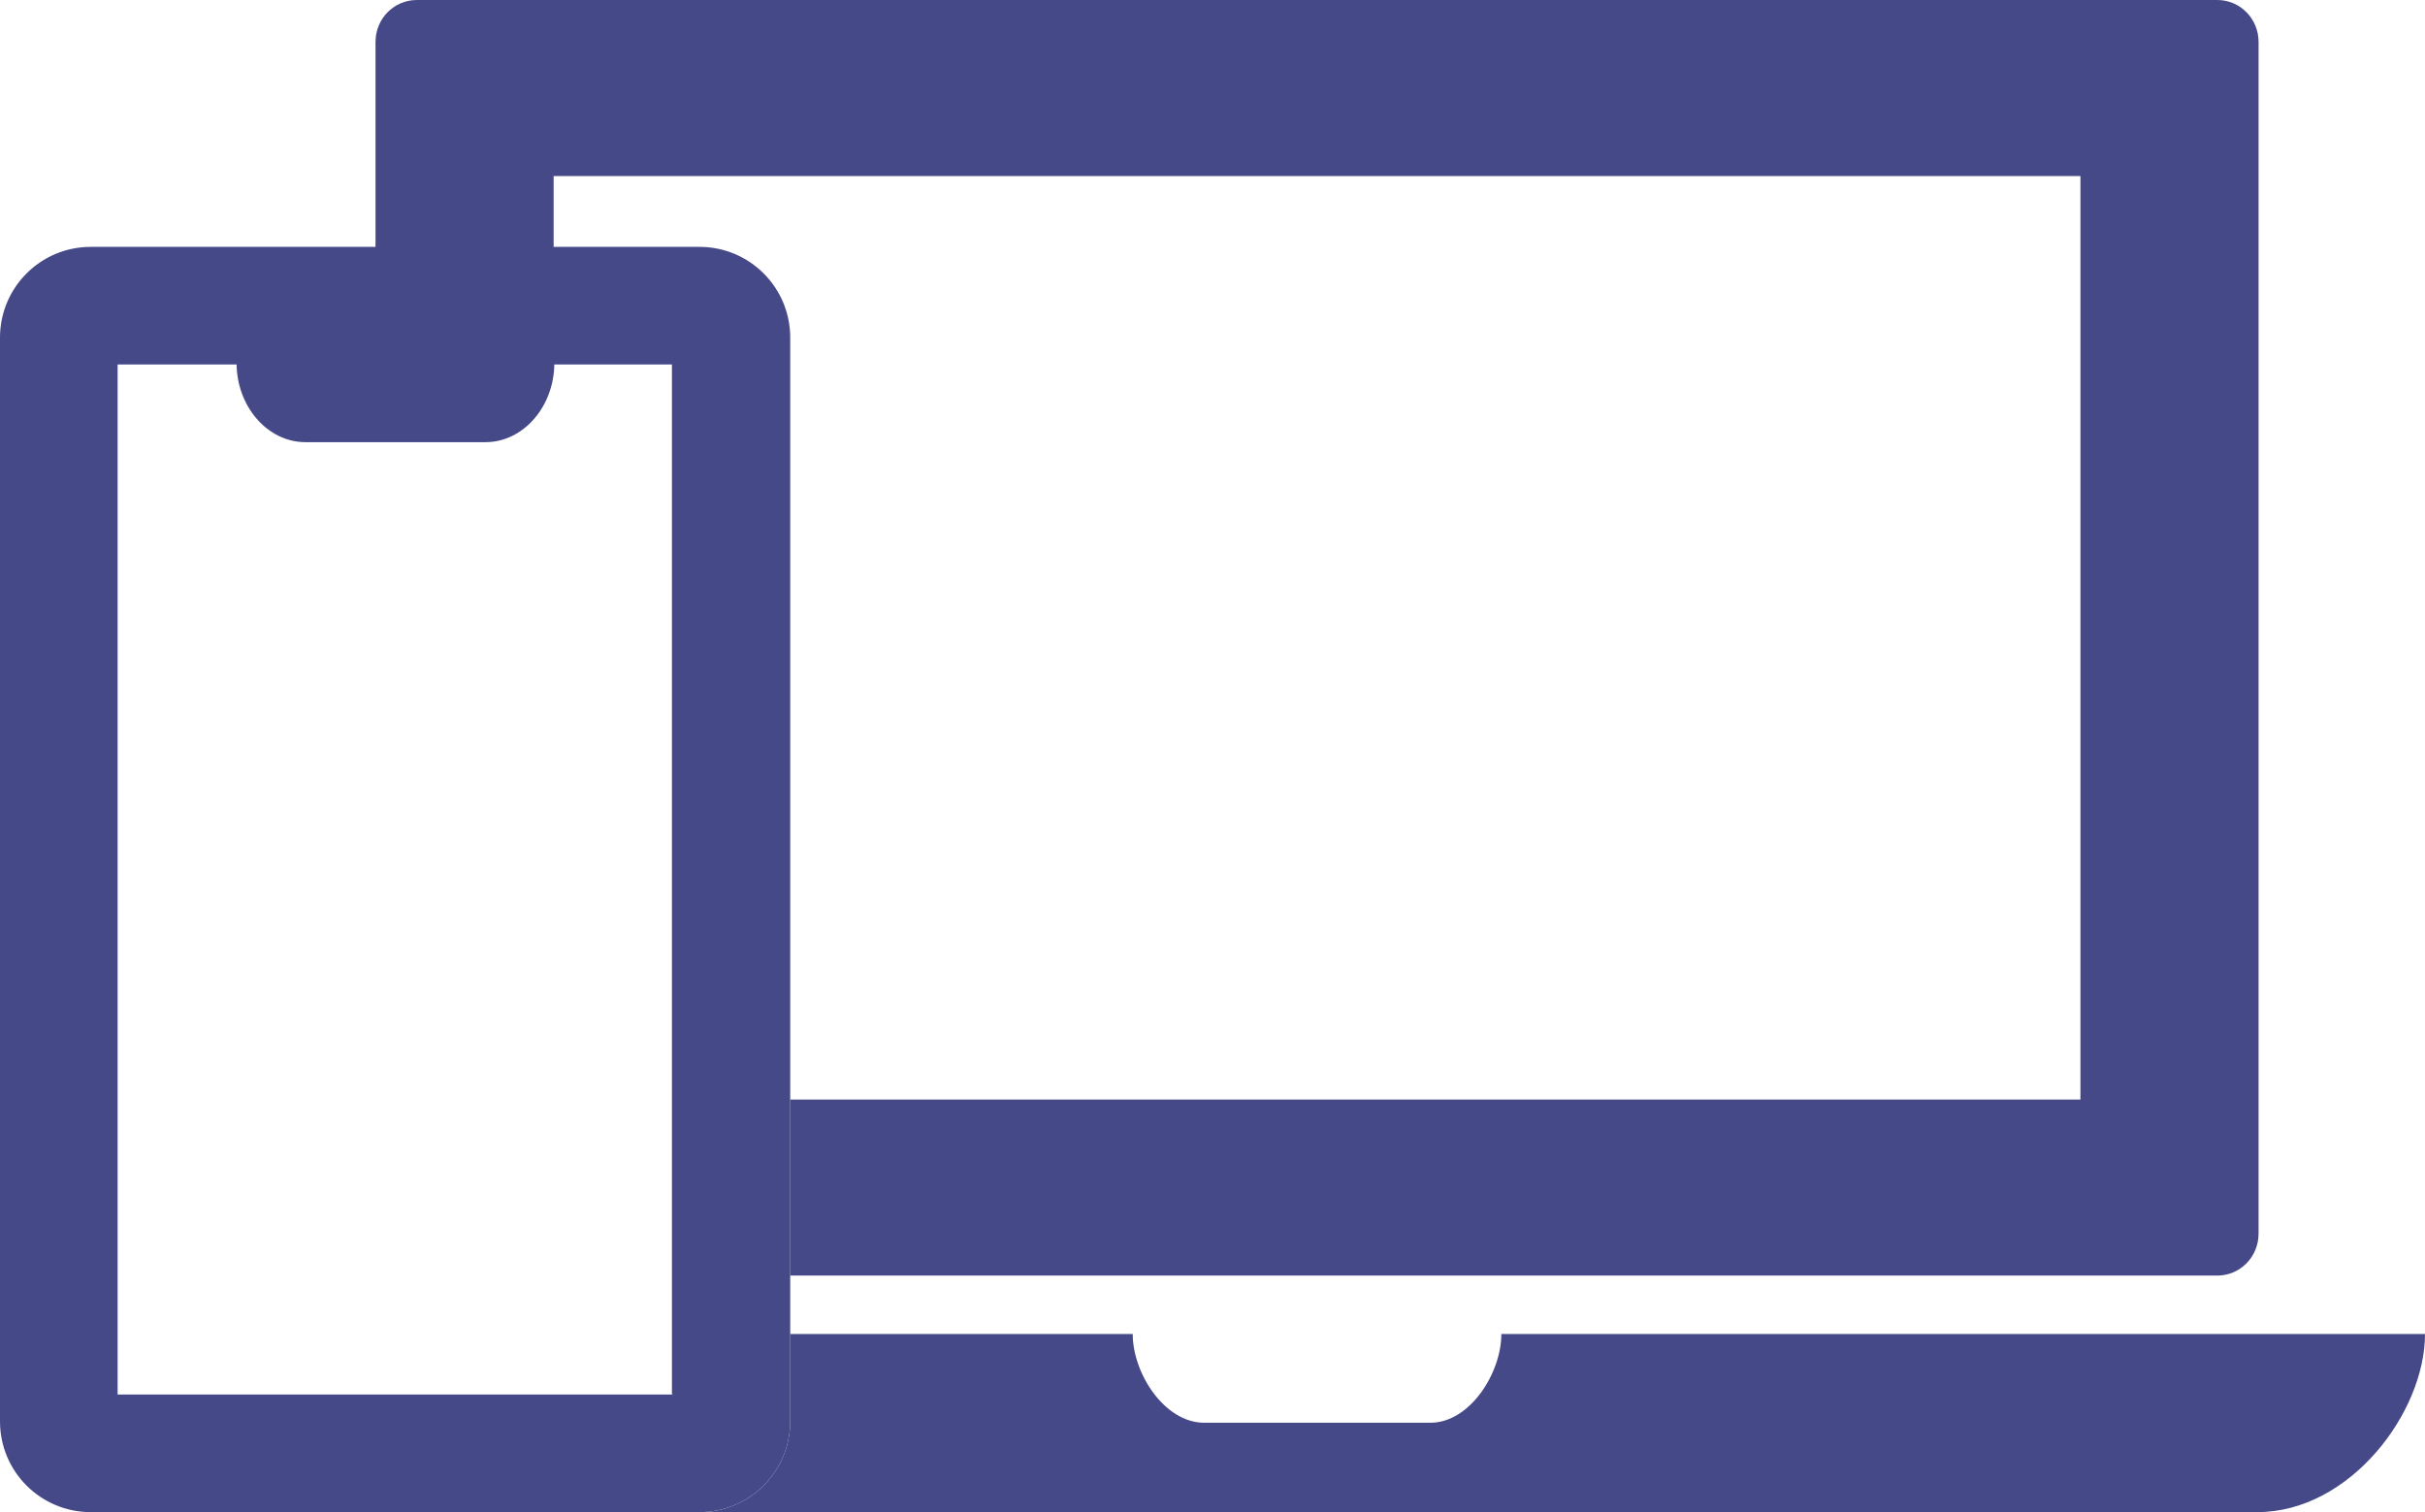
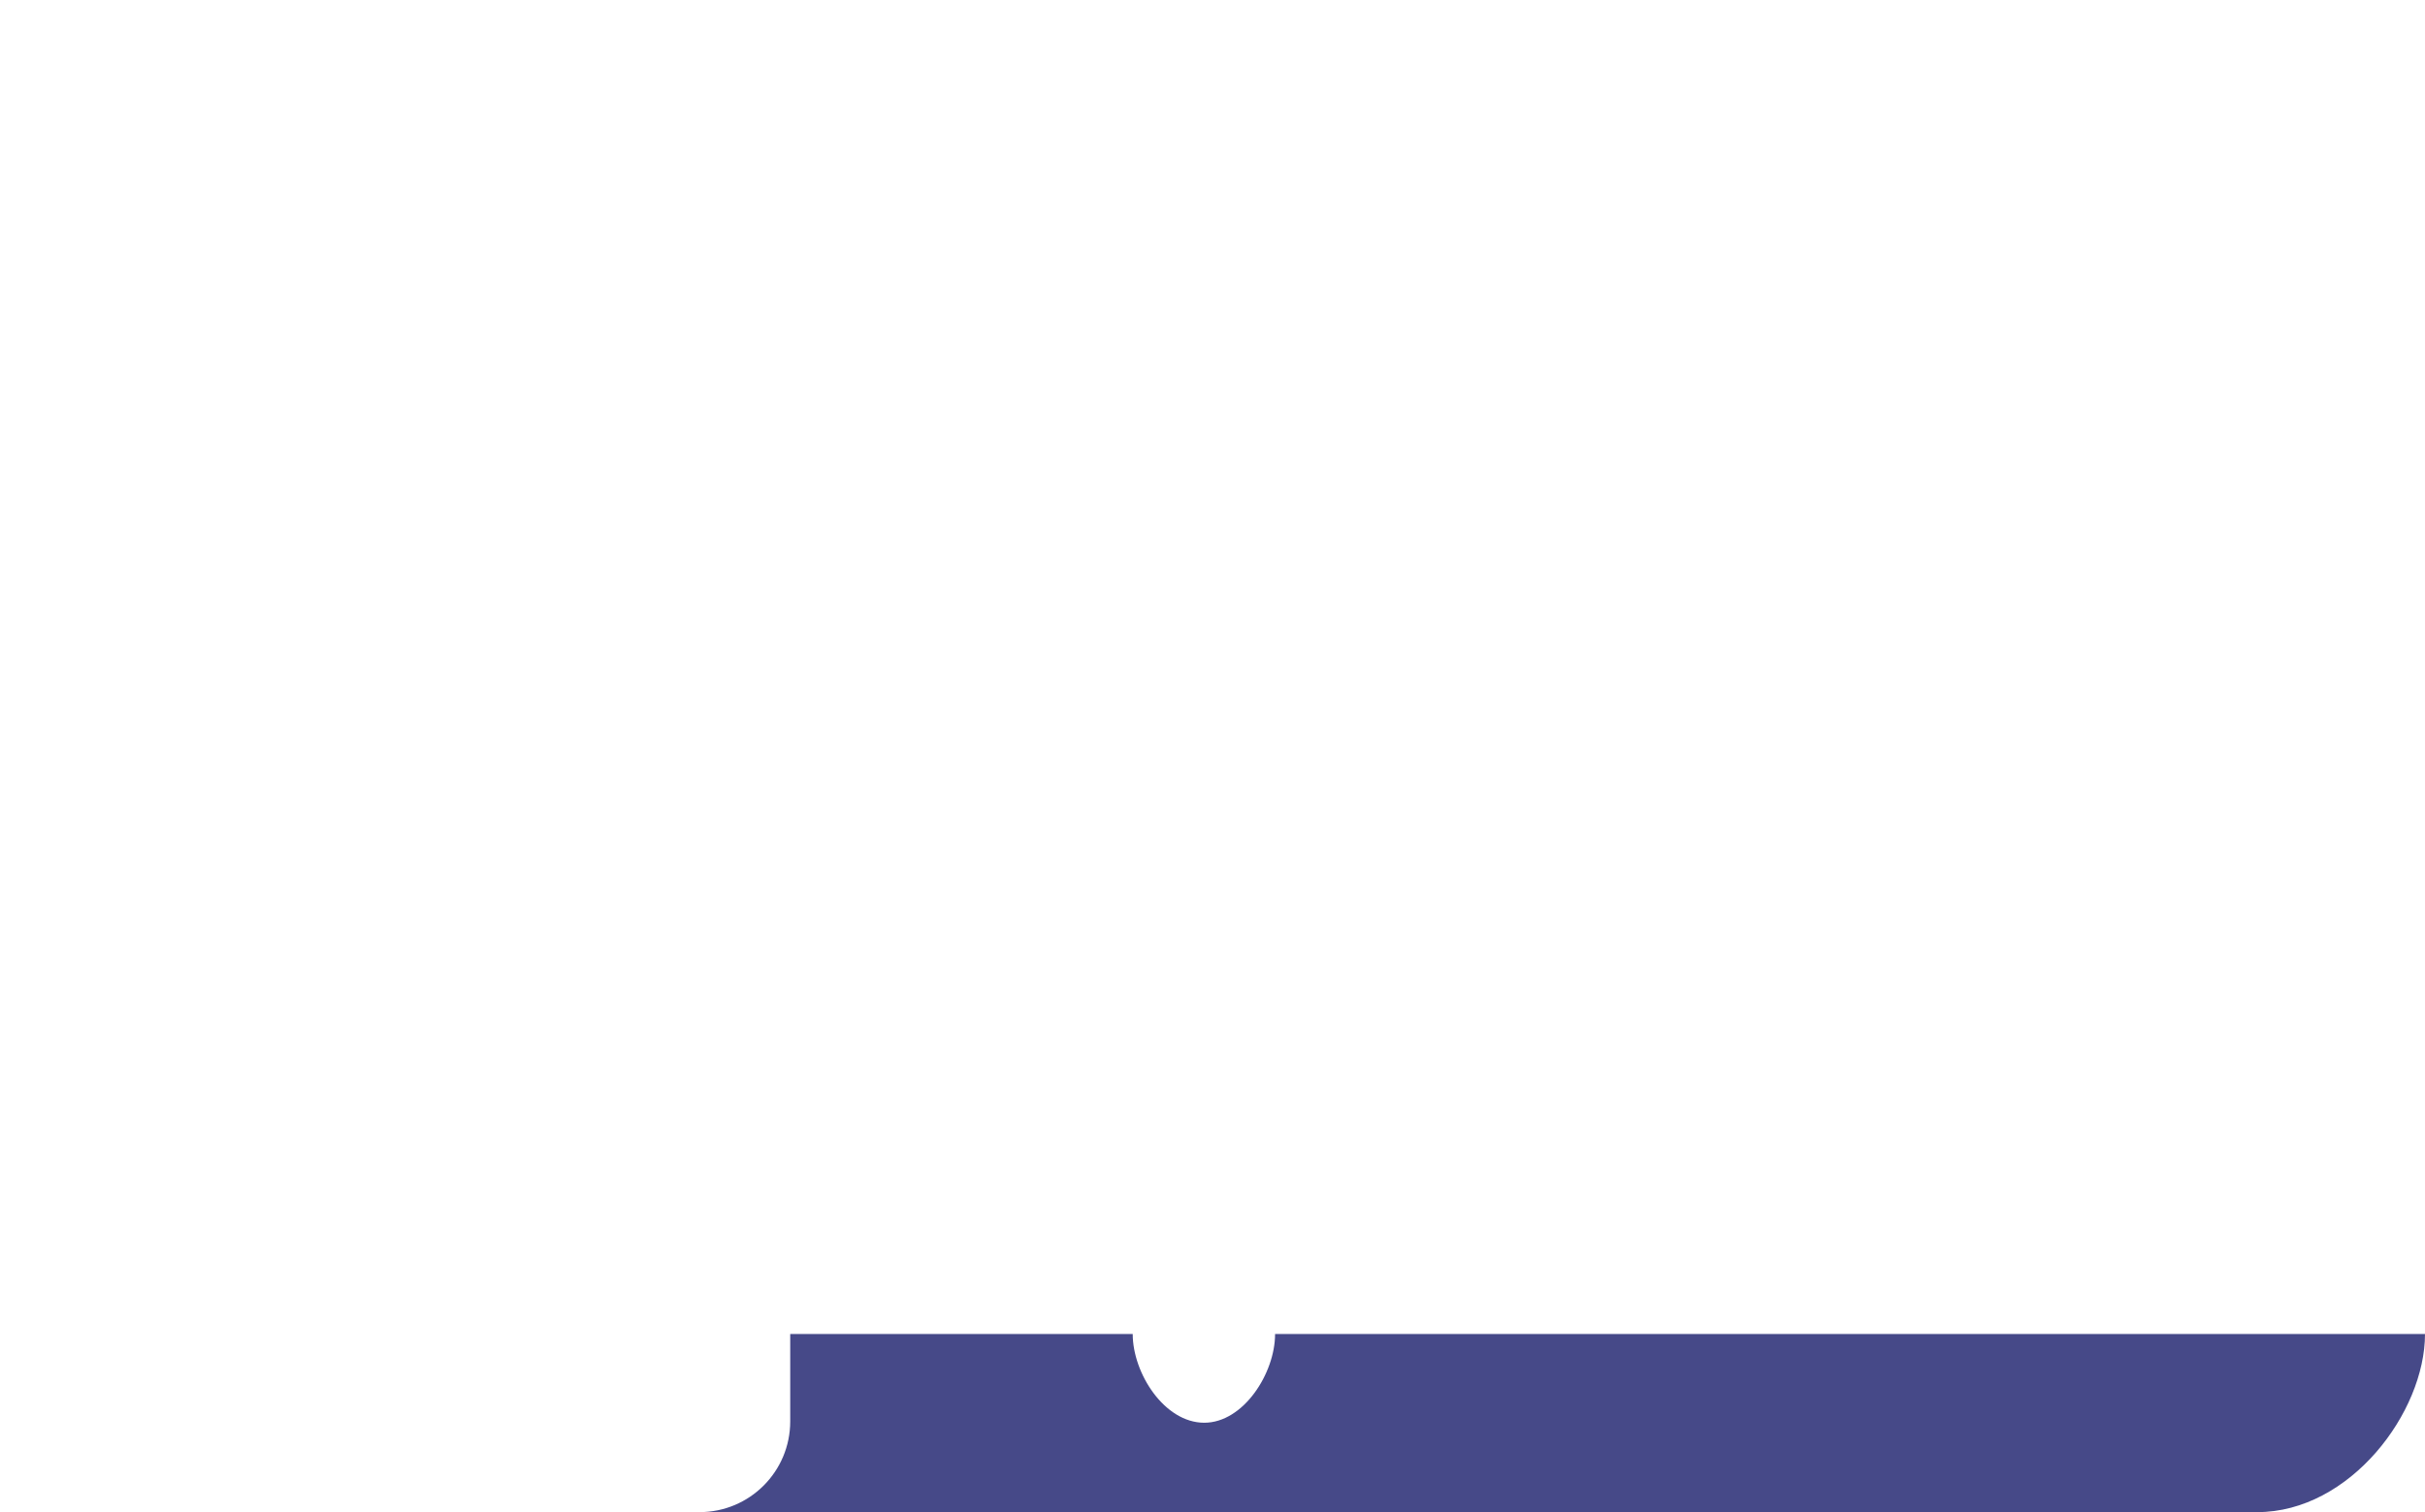
<svg xmlns="http://www.w3.org/2000/svg" id="_レイヤー_2" width="35.26" height="21.99" viewBox="0 0 35.26 21.99">
  <defs>
    <style>.cls-1{fill:#464988;stroke-width:0px;}</style>
  </defs>
  <g id="_レイヤー_1-2">
-     <path class="cls-1" d="m35.26,19.4c0,1.14-1.09,2.59-2.44,2.59H10.17c.73,0,1.32-.59,1.32-1.32v-1.27h4.98c0,.57.46,1.29,1.04,1.29h3.29c.57,0,1.03-.72,1.03-1.29h13.43Z" />
-     <path class="cls-1" d="m32.84.61v17.33c0,.34-.27.61-.6.61H11.49v-2.56h18.76V2.56H8.05v1.04h-2.59V.61c0-.34.27-.61.6-.61h26.18c.33,0,.6.27.6.61Z" />
-     <path class="cls-1" d="m8.05,5.3h0v-.02s0,.01,0,.02Zm2.12-1.71H1.32c-.73,0-1.32.59-1.32,1.32v15.76c0,.73.59,1.32,1.32,1.32h8.85c.73,0,1.32-.59,1.32-1.32V4.91c0-.73-.59-1.32-1.32-1.32Zm-.39,16.69H1.71V5.3h8.06v14.97Zm-1.73-14.97h0v-.02s0,.01,0,.02Z" />
-     <path class="cls-1" d="m3.44,5.28c0,.63.45,1.15,1,1.15h2.62c.55,0,1-.52,1-1.15H3.44Z" />
+     <path class="cls-1" d="m35.26,19.4c0,1.14-1.09,2.59-2.44,2.59H10.17c.73,0,1.32-.59,1.32-1.32v-1.27h4.98c0,.57.46,1.29,1.04,1.29c.57,0,1.03-.72,1.03-1.29h13.43Z" />
  </g>
</svg>